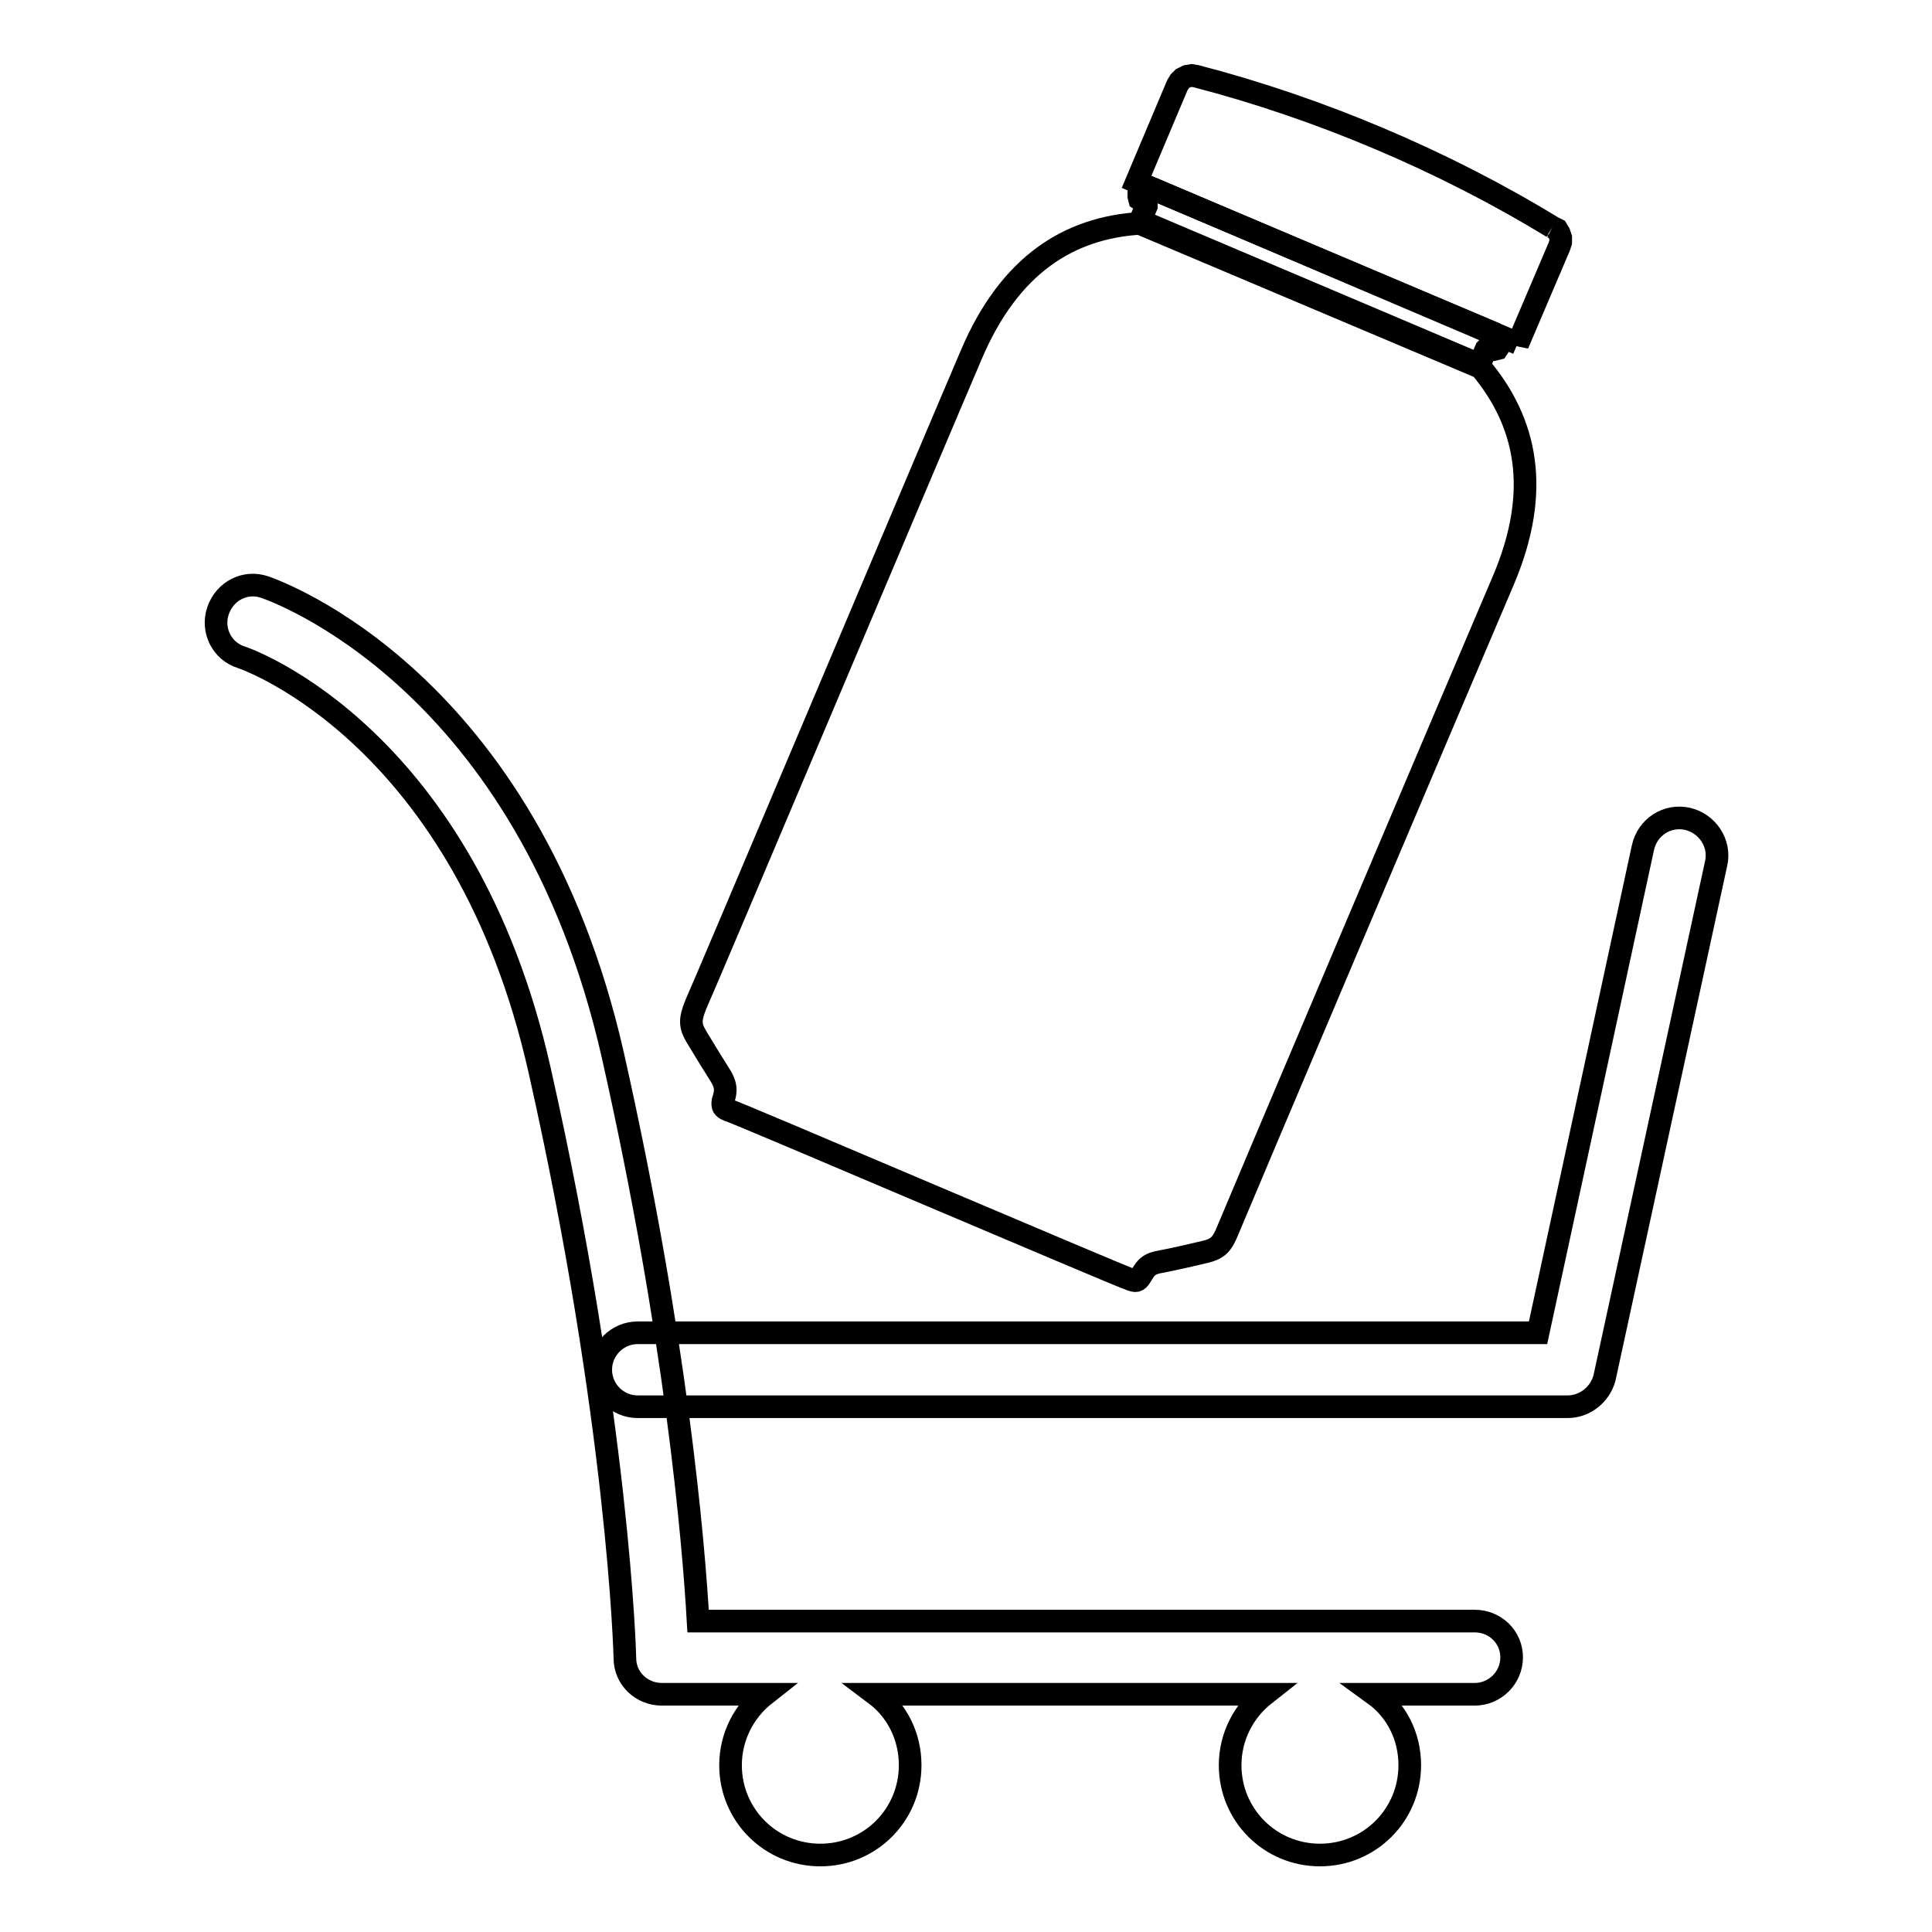
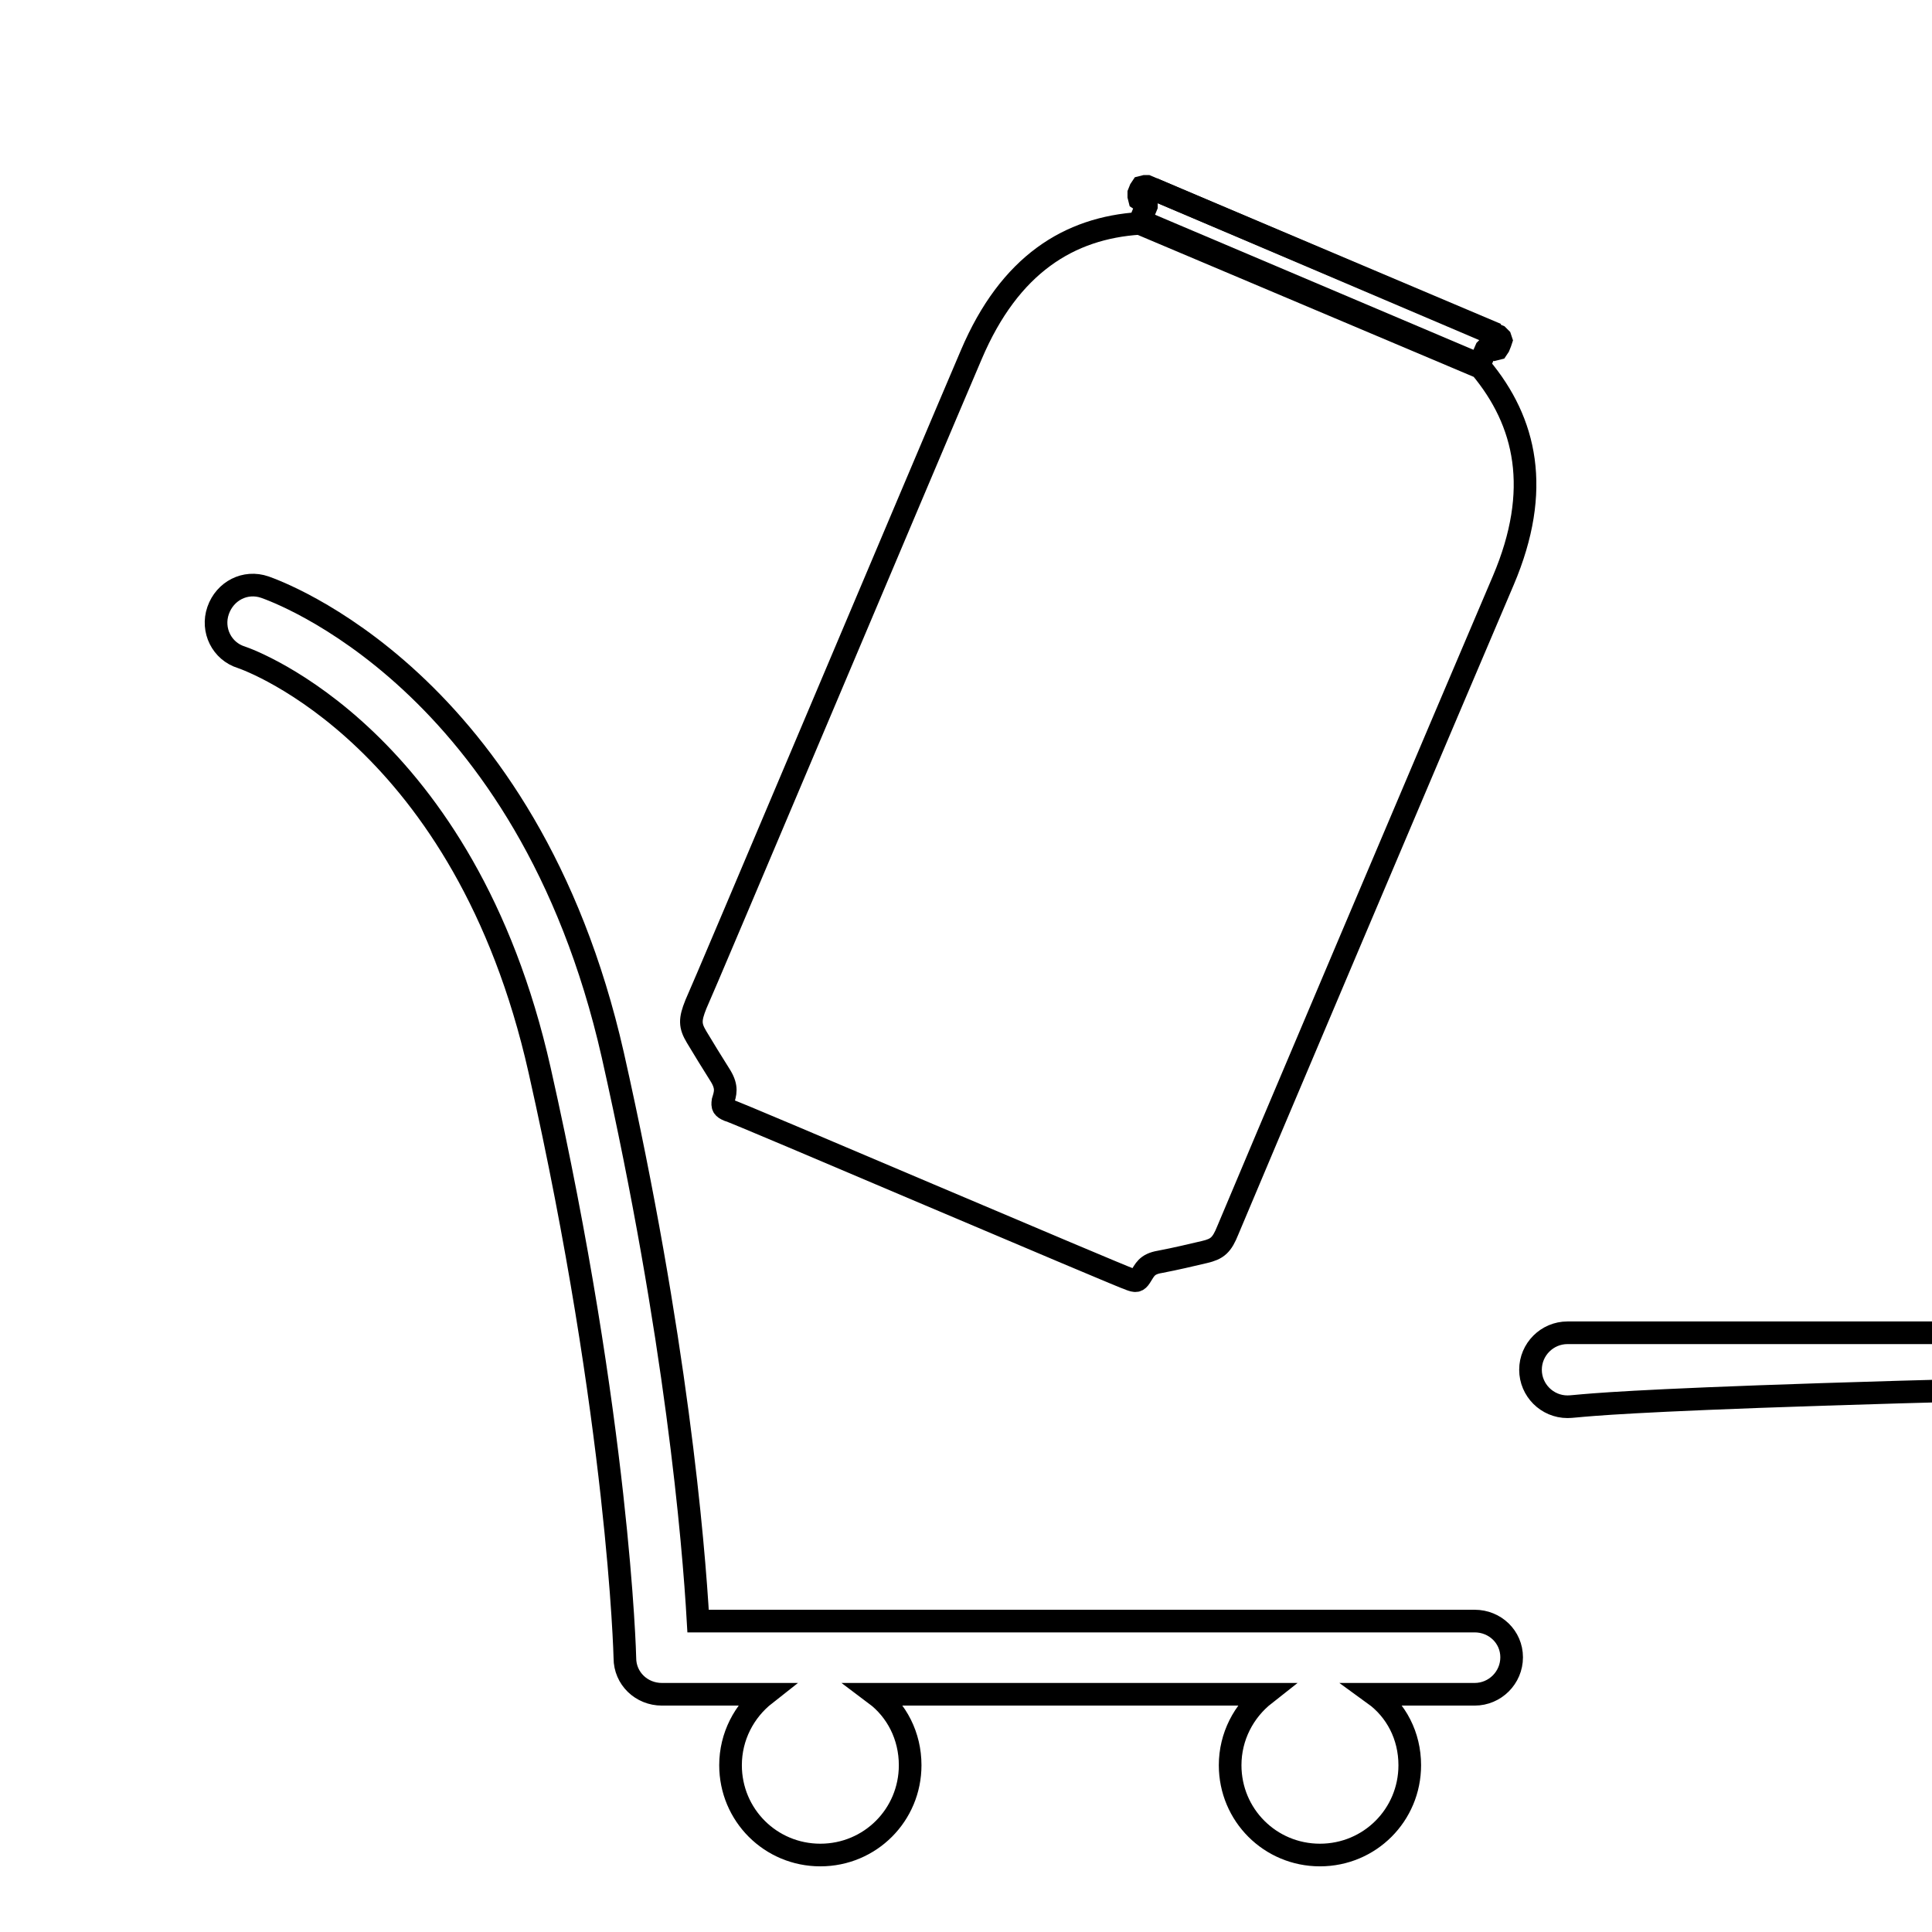
<svg xmlns="http://www.w3.org/2000/svg" version="1.1" x="0px" y="0px" viewBox="0 0 256 256" enable-background="new 0 0 256 256" xml:space="preserve">
  <g>
    <g>
      <path stroke-width="3" fill-opacity="0" stroke="#000000" d="M195.4,214.8H92.5c-0.6-10.5-2.9-37.7-11.3-75C69.9,90,36.5,78.3,35.1,77.8c-2.6-0.9-5.3,0.5-6.2,3.1c-0.9,2.6,0.5,5.4,3.1,6.2c1.2,0.4,29.6,10.7,39.5,54.7c10.5,46.6,11.3,77.6,11.3,77.9c0,2.7,2.2,4.8,4.9,4.8h13.7c-2.8,2.2-4.6,5.6-4.6,9.4c0,6.6,5.3,11.9,11.9,11.9c6.6,0,11.9-5.3,11.9-11.9c0-3.9-1.8-7.3-4.6-9.4h51.6c-2.8,2.2-4.6,5.6-4.6,9.4c0,6.6,5.3,11.9,11.9,11.9c6.6,0,11.9-5.3,11.9-11.9c0-3.9-1.8-7.3-4.7-9.4h13.3c2.7,0,4.9-2.2,4.9-4.9S198.1,214.8,195.4,214.8z" />
-       <path stroke-width="3" fill-opacity="0" stroke="#000000" d="M207.7,186.4H84.5c-2.7,0-4.9-2.2-4.9-4.9c0-2.7,2.2-4.9,4.9-4.9h119.3l13.9-64.3c0.6-2.7,3.2-4.4,5.9-3.8c2.6,0.6,4.4,3.2,3.8,5.9l-14.8,68.2C212,184.8,210,186.4,207.7,186.4z" />
+       <path stroke-width="3" fill-opacity="0" stroke="#000000" d="M207.7,186.4c-2.7,0-4.9-2.2-4.9-4.9c0-2.7,2.2-4.9,4.9-4.9h119.3l13.9-64.3c0.6-2.7,3.2-4.4,5.9-3.8c2.6,0.6,4.4,3.2,3.8,5.9l-14.8,68.2C212,184.8,210,186.4,207.7,186.4z" />
      <path stroke-width="3" fill-opacity="0" stroke="#000000" d="M152.7,25l-0.5-0.1L152.7,25z" />
      <path stroke-width="3" fill-opacity="0" stroke="#000000" d="M198.3,44.3L152.7,25L198.3,44.3z" />
      <path stroke-width="3" fill-opacity="0" stroke="#000000" d="M198.5,44.5l0.3,0.3l0.1,0.3l-0.1,0.3l-0.2,0.5l-0.2,0.3l-0.4,0.1l-0.4-0.1l-0.2-0.1l-0.3,0l-0.2,0.2l-1,2.3l0.1-0.3l-44.8-19l-0.2,0.2l0.9-2.2l0-0.3l-0.2-0.2l-0.4-0.2l-0.3-0.2l-0.1-0.4l0-0.4l0.2-0.5l0.2-0.3l0.4-0.1h0.3L198.5,44.5z" />
-       <path stroke-width="3" fill-opacity="0" stroke="#000000" d="M205.7,30.1c-14.4-8.8-31-15.8-47.2-20l-0.6-0.1l-0.6,0.1l-0.6,0.3l-0.4,0.4l-0.3,0.5l-5.4,12.8l50.5,21.4l0,0.1l5.5-12.9l0.2-0.6v-0.6l-0.2-0.6l-0.3-0.5L205.7,30.1" />
      <path stroke-width="3" fill-opacity="0" stroke="#000000" d="M123.1,158.3c13.2,5.6,26.2,11.1,26.6,11.2c0.8,0.3,1,0.3,1.4-0.3c0.6-0.9,0.8-1.7,2.6-2c2.1-0.4,4.2-0.9,5.9-1.3c1.7-0.4,2.3-0.9,3.1-2.9c0.8-2,30.3-71.6,36.5-86.1c5.1-12,3-21-3-28.2L151,29.6c-9.3,0.6-17.2,5.4-22.3,17.4c-6.2,14.5-35.6,84.2-36.5,86.1c-0.8,2-0.8,2.8,0.1,4.3c0.9,1.5,2,3.3,3.2,5.2c0.9,1.5,0.6,2.3,0.3,3.3c-0.1,0.7,0,0.9,0.7,1.2C97,147.2,109.9,152.7,123.1,158.3" />
    </g>
  </g>
</svg>